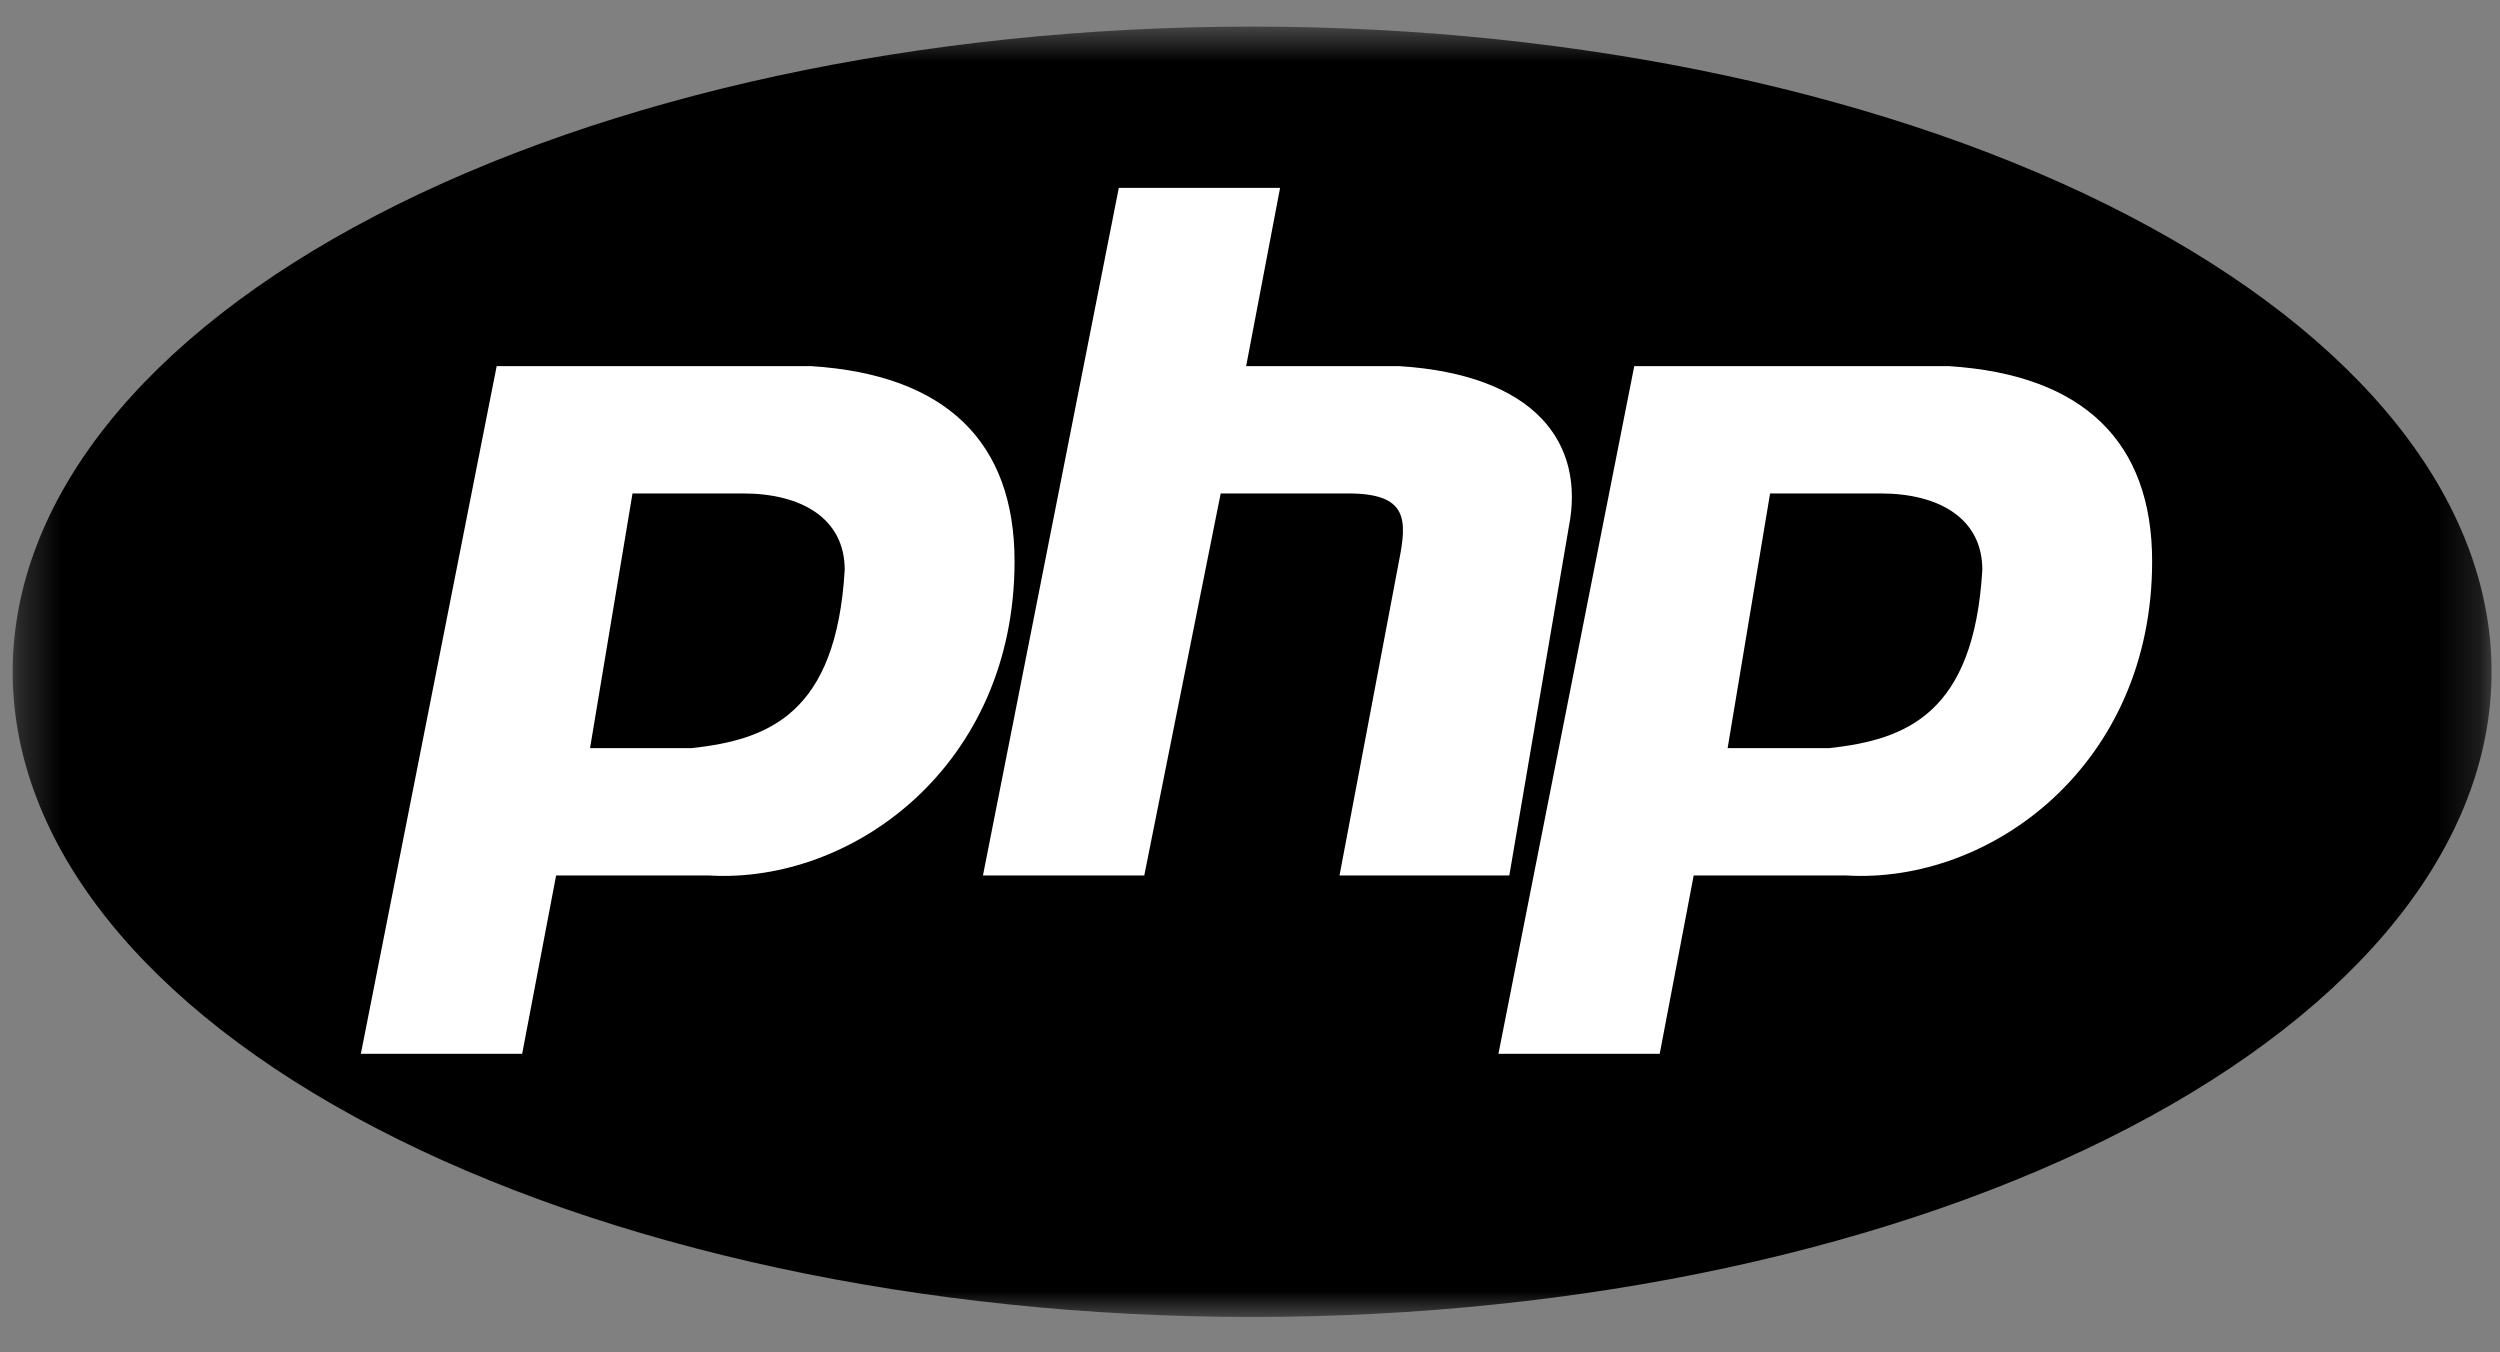
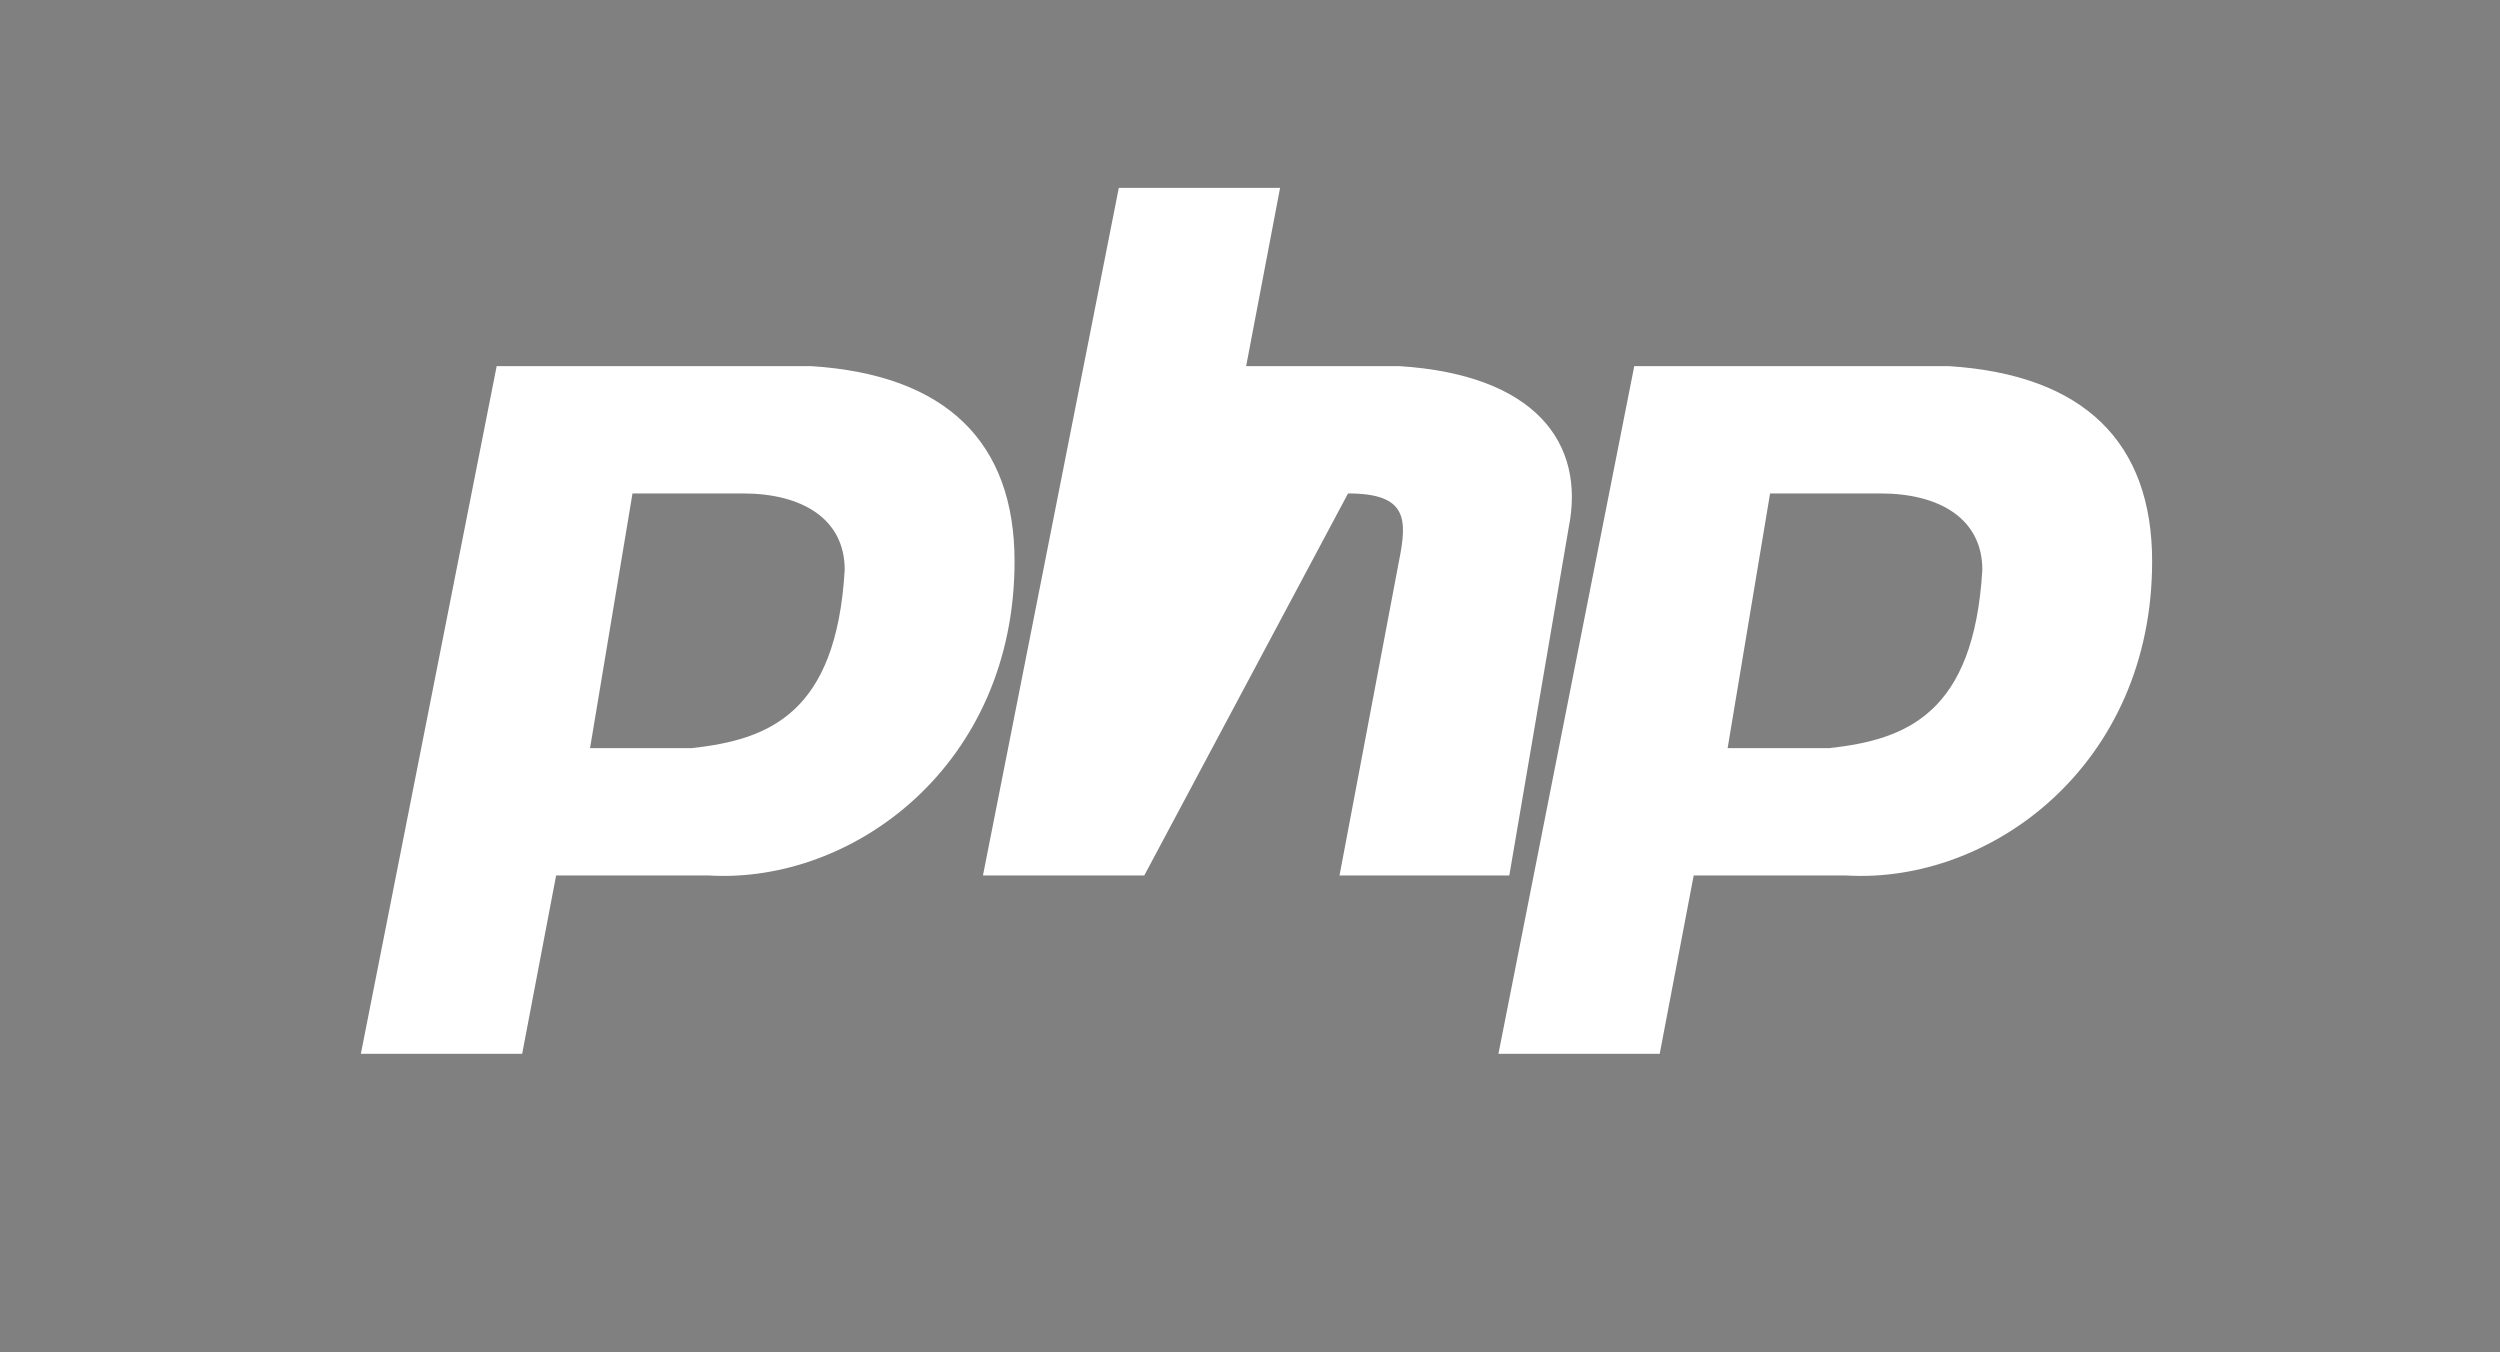
<svg xmlns="http://www.w3.org/2000/svg" width="61" height="33" viewBox="0 0 61 33" fill="none">
  <rect x="0" y="0" width="61" height="33" fill="#808080" stroke="none" />
  <mask id="mask0_508_207" style="mask-type:luminance" maskUnits="userSpaceOnUse" x="0" y="0" width="61" height="33">
    <path d="M60.79 0.627H0.309V32.166H60.79V0.627Z" fill="white" />
  </mask>
  <g mask="url(#mask0_508_207)">
-     <path fill-rule="evenodd" clip-rule="evenodd" d="M60.794 16.392C60.794 20.567 57.608 24.571 51.936 27.523C46.264 30.476 38.572 32.134 30.551 32.134C22.53 32.134 14.838 30.476 9.167 27.523C3.495 24.571 0.309 20.567 0.309 16.392C0.309 12.216 3.495 8.212 9.167 5.26C14.838 2.307 22.53 0.649 30.551 0.649C38.572 0.649 46.265 2.307 51.936 5.26C57.608 8.212 60.794 12.216 60.794 16.392Z" fill="black" />
-   </g>
-   <path fill-rule="evenodd" clip-rule="evenodd" d="M8.805 25.712L12.119 8.933H19.783C23.097 9.14 24.755 10.797 24.755 13.697C24.755 18.669 20.819 21.569 17.297 21.362H13.569L12.741 25.712H8.805ZM14.397 18.255L15.433 12.04H18.126C19.576 12.04 20.611 12.662 20.611 13.904C20.405 17.426 18.747 18.047 16.883 18.254H14.397V18.255ZM23.984 21.362L27.299 4.584H31.234L30.406 8.933H34.134C37.449 9.14 38.691 10.797 38.277 12.869L36.827 21.362H32.684L34.134 13.697C34.342 12.662 34.342 12.04 32.892 12.04H29.785L27.92 21.362H23.984V21.362ZM36.562 25.712L39.876 8.933H47.54C50.855 9.14 52.512 10.797 52.512 13.697C52.512 18.669 48.576 21.569 45.055 21.362H41.326L40.497 25.712H36.562ZM42.154 18.255L43.19 12.04H45.883C47.333 12.04 48.369 12.662 48.369 13.904C48.162 17.426 46.504 18.047 44.64 18.254H42.154V18.255Z" fill="white" />
+     </g>
+   <path fill-rule="evenodd" clip-rule="evenodd" d="M8.805 25.712L12.119 8.933H19.783C23.097 9.14 24.755 10.797 24.755 13.697C24.755 18.669 20.819 21.569 17.297 21.362H13.569L12.741 25.712H8.805ZM14.397 18.255L15.433 12.04H18.126C19.576 12.04 20.611 12.662 20.611 13.904C20.405 17.426 18.747 18.047 16.883 18.254H14.397V18.255ZM23.984 21.362L27.299 4.584H31.234L30.406 8.933H34.134C37.449 9.14 38.691 10.797 38.277 12.869L36.827 21.362H32.684L34.134 13.697C34.342 12.662 34.342 12.04 32.892 12.04L27.92 21.362H23.984V21.362ZM36.562 25.712L39.876 8.933H47.54C50.855 9.14 52.512 10.797 52.512 13.697C52.512 18.669 48.576 21.569 45.055 21.362H41.326L40.497 25.712H36.562ZM42.154 18.255L43.19 12.04H45.883C47.333 12.04 48.369 12.662 48.369 13.904C48.162 17.426 46.504 18.047 44.64 18.254H42.154V18.255Z" fill="white" />
</svg>